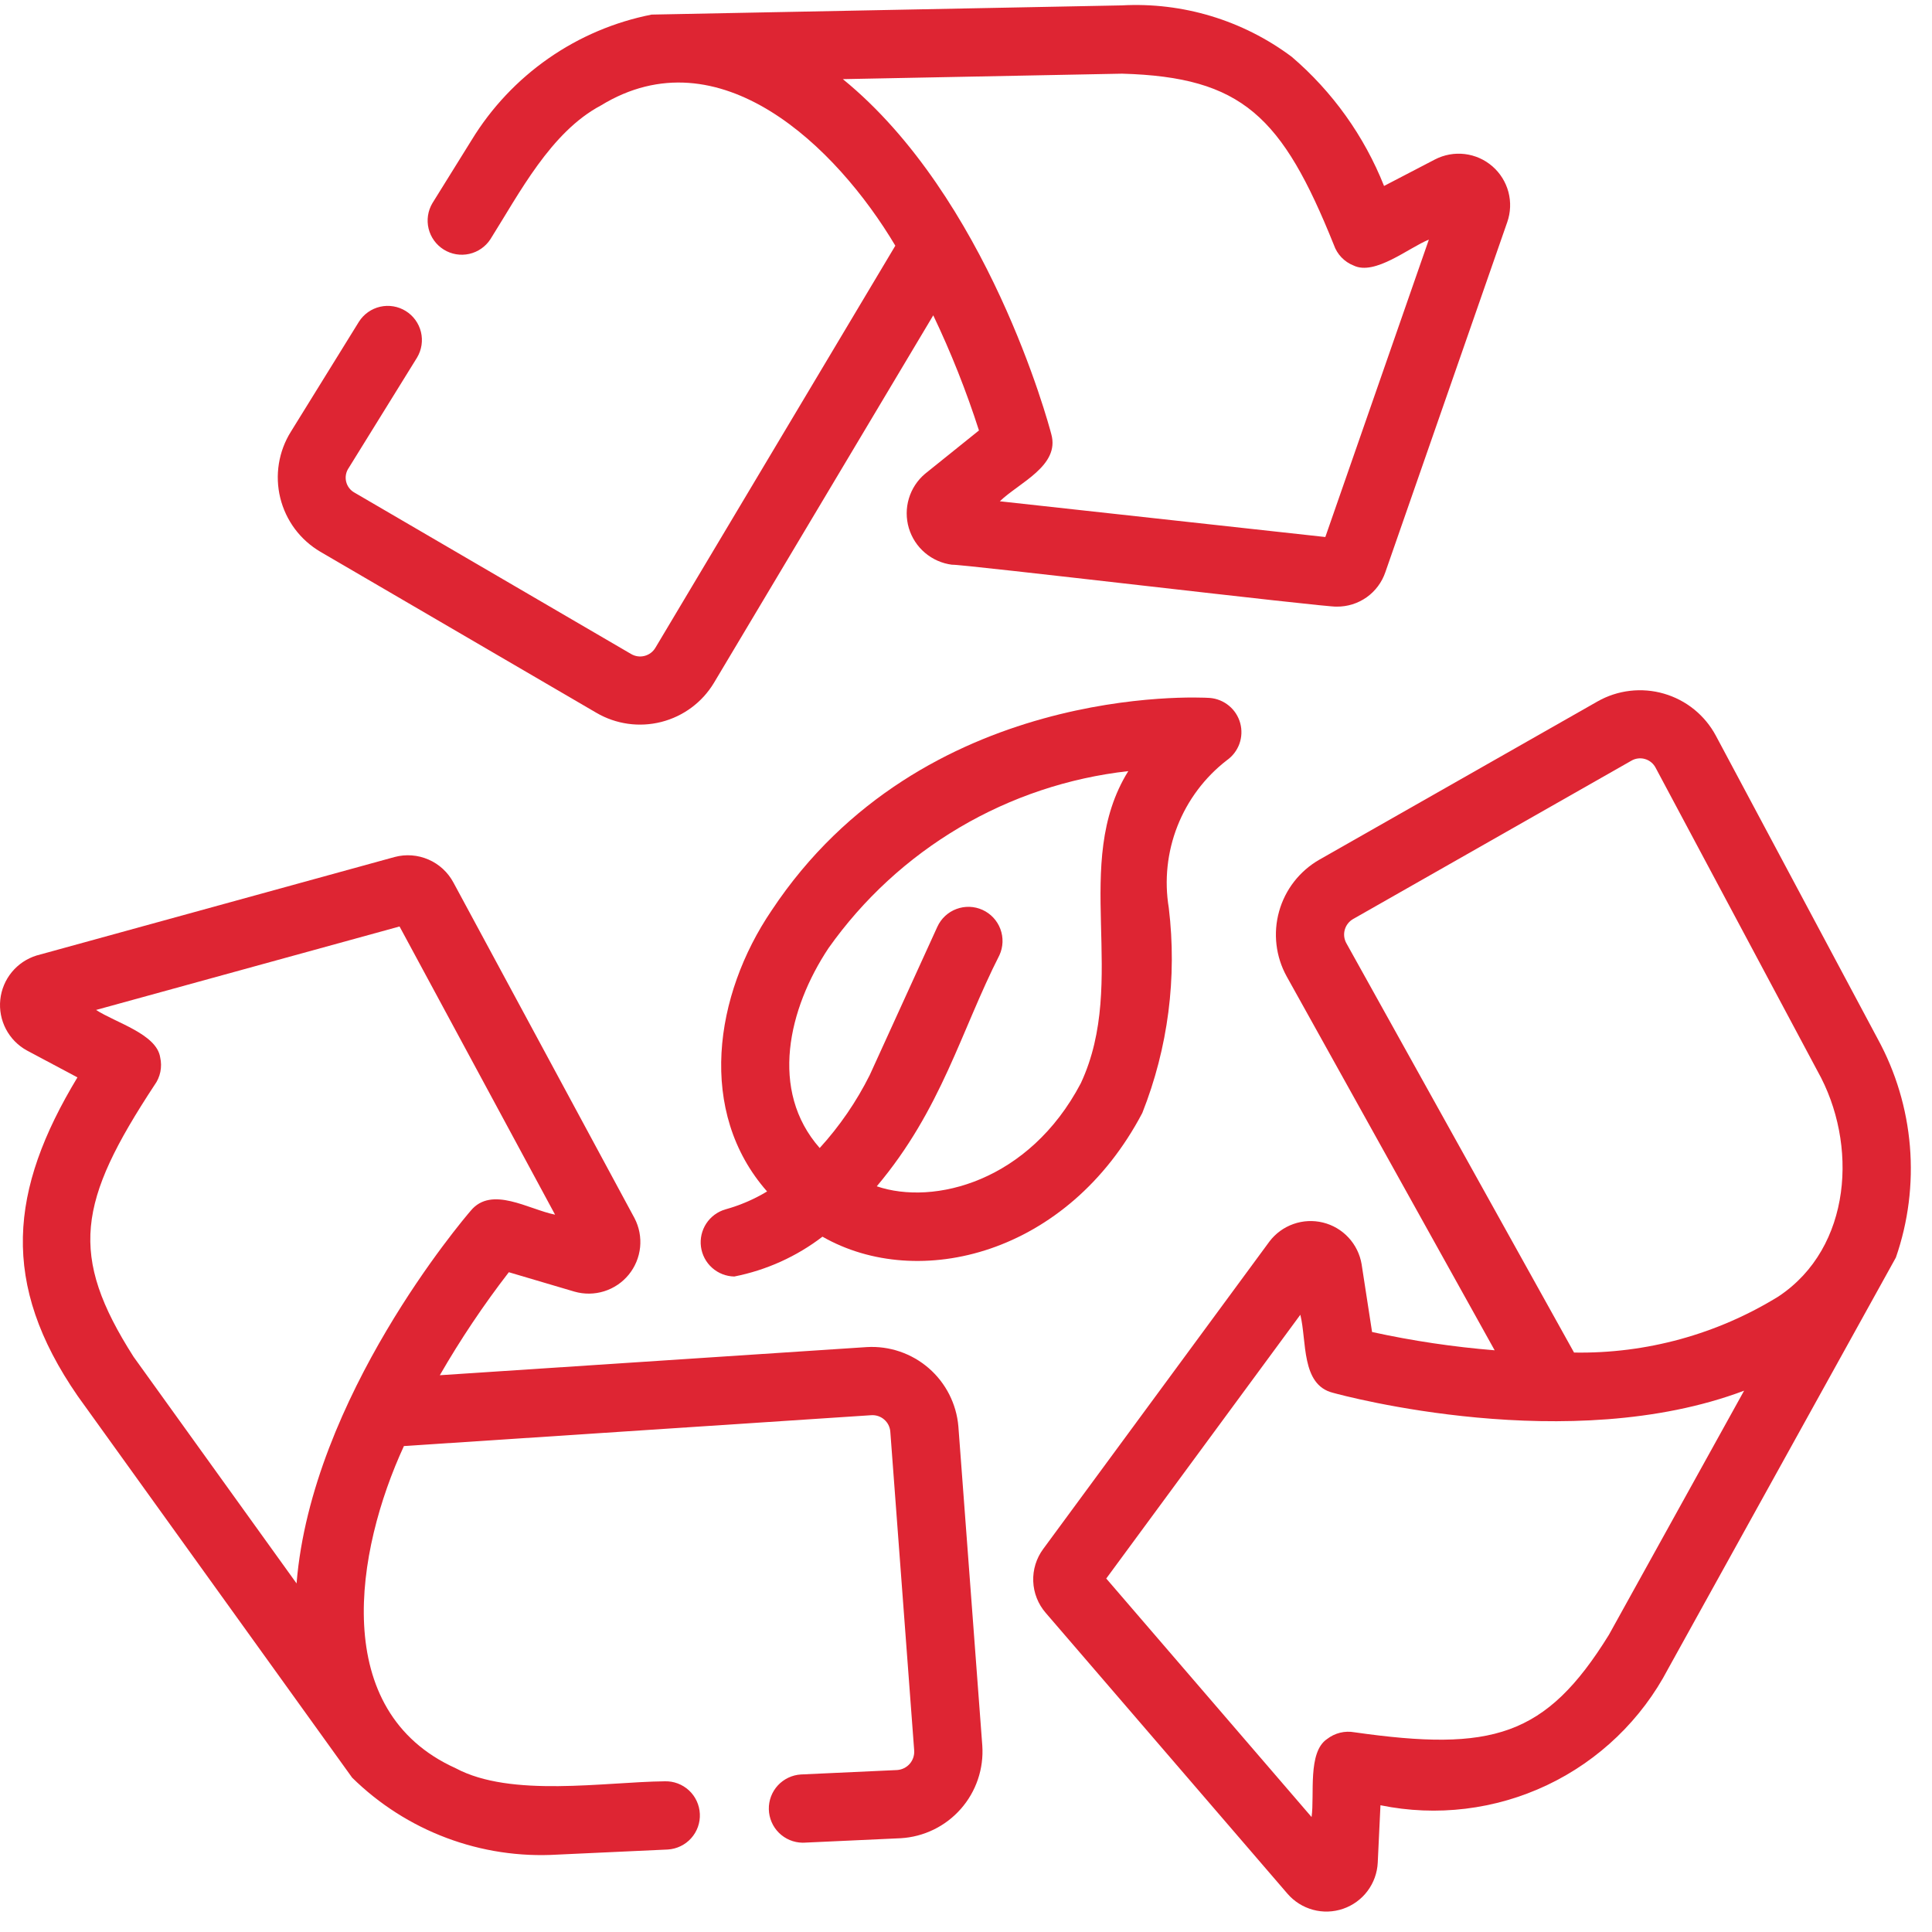
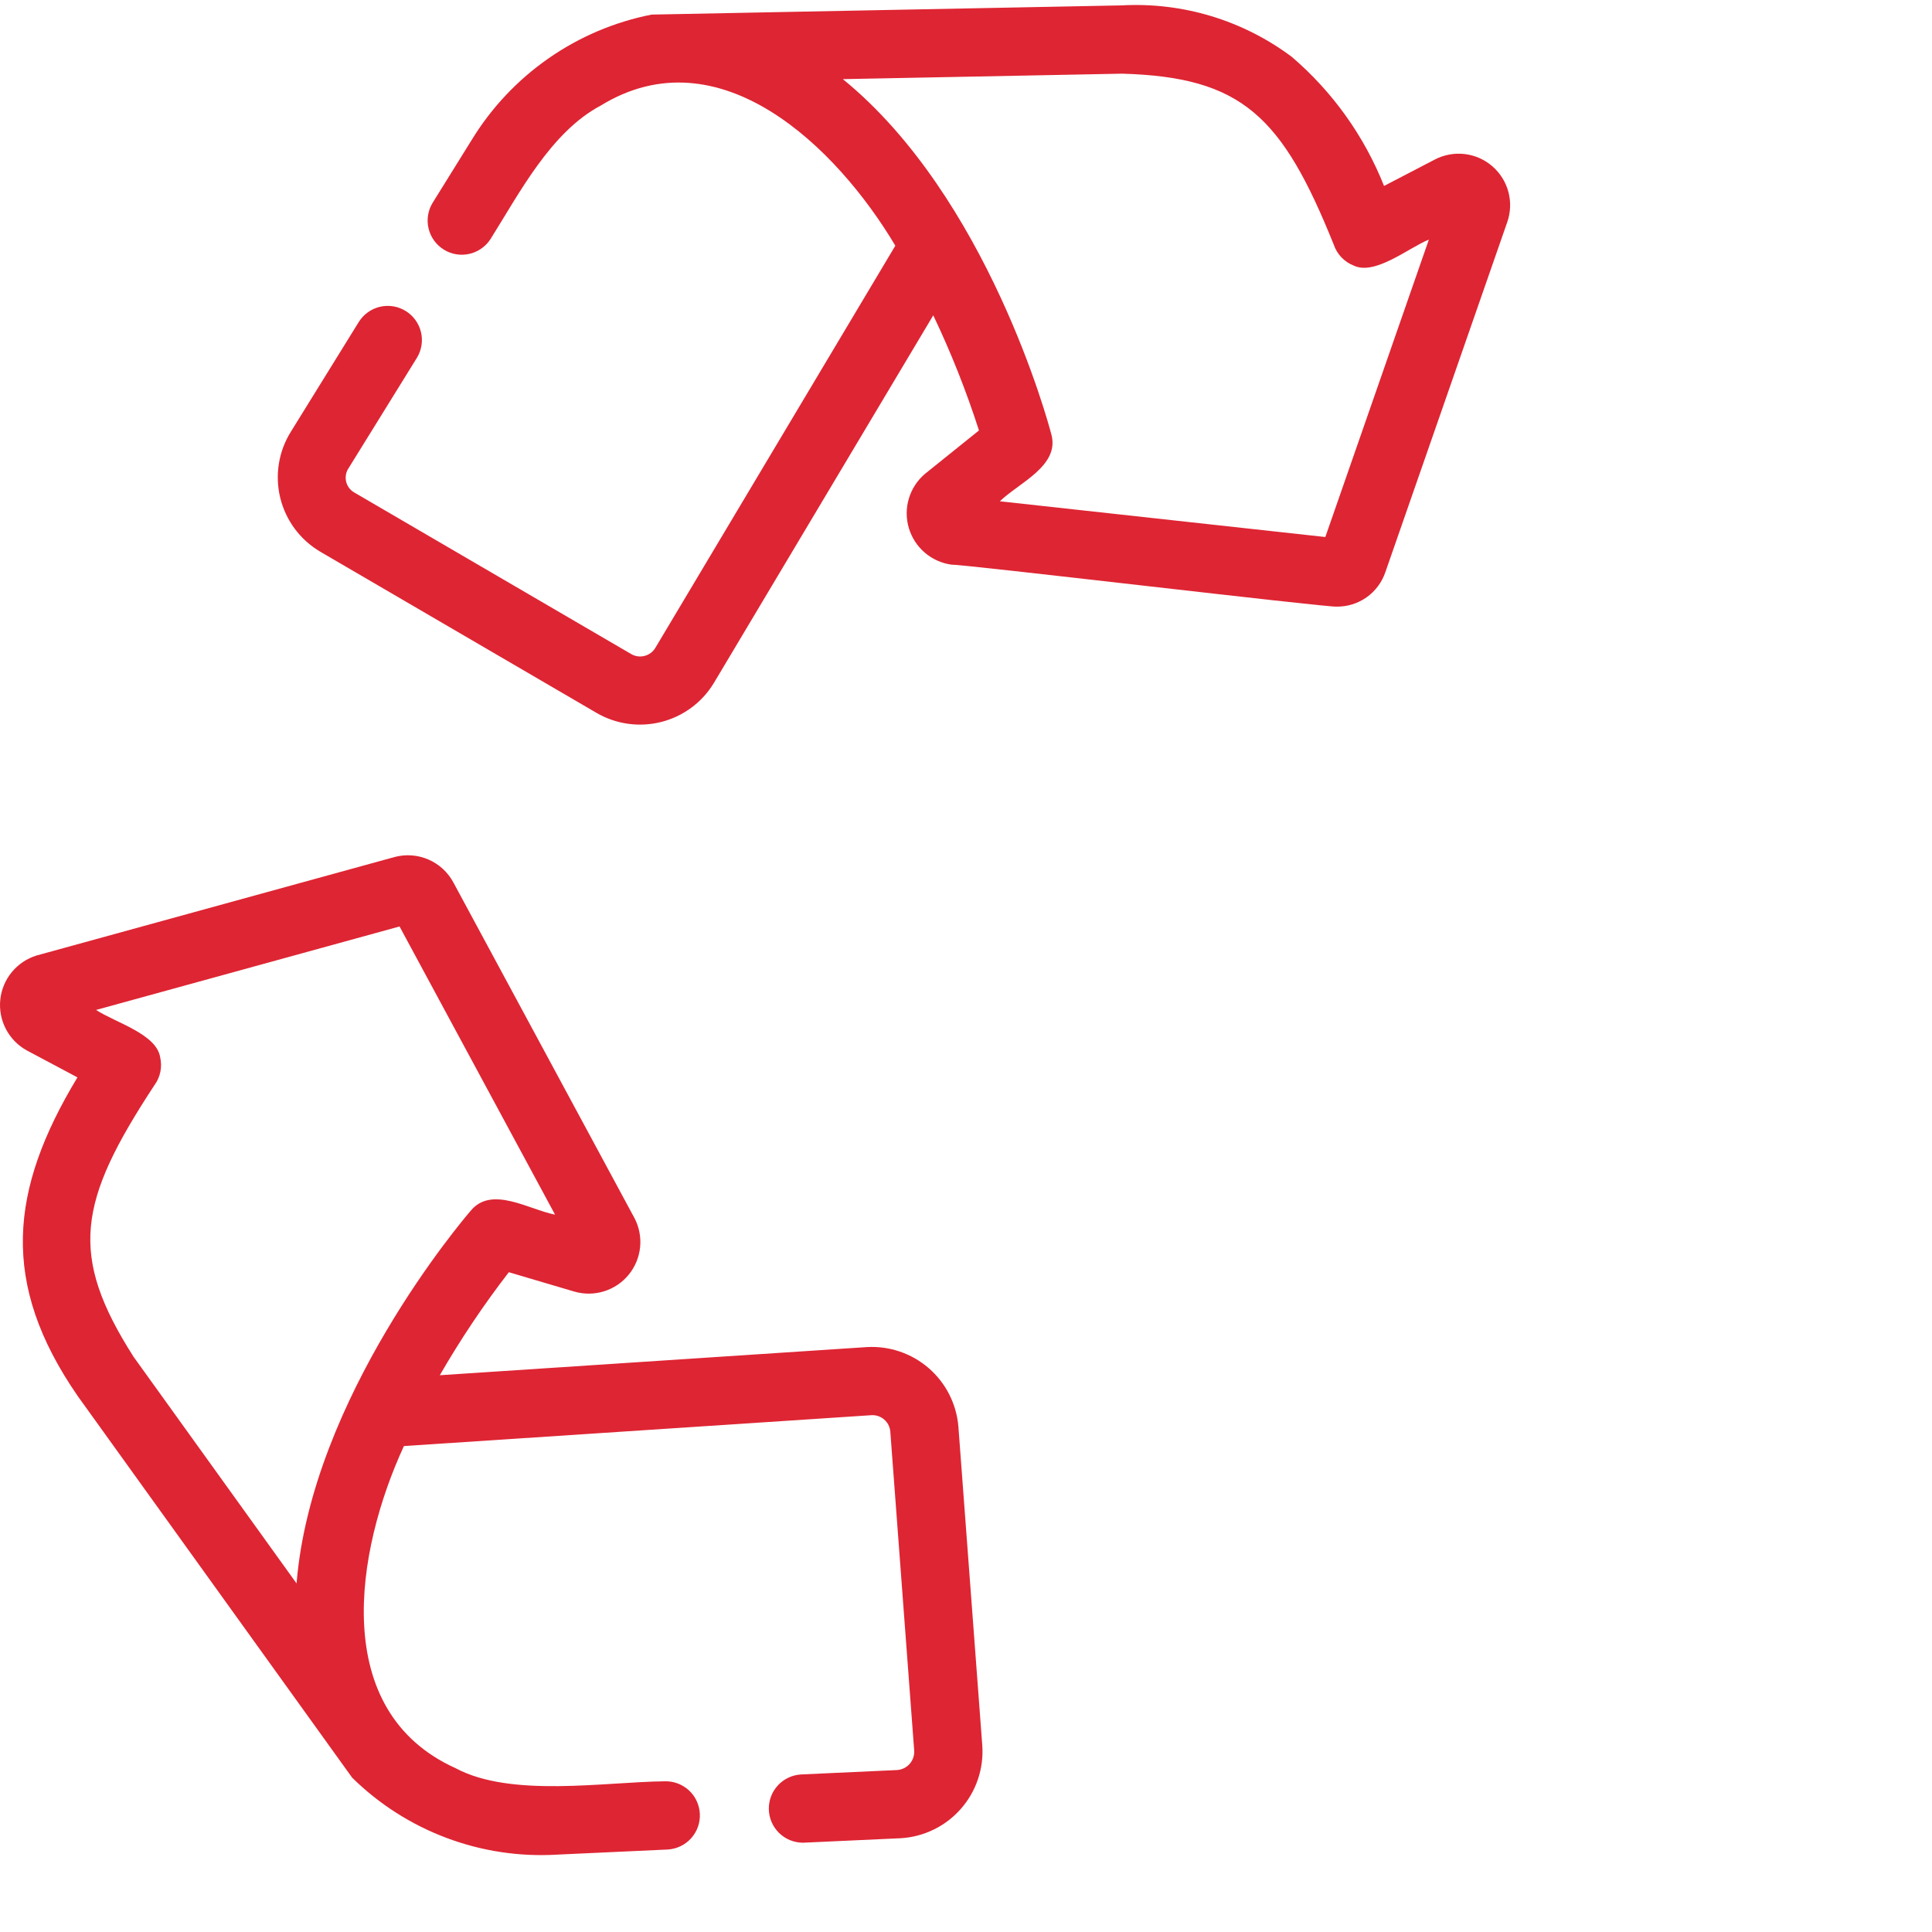
<svg xmlns="http://www.w3.org/2000/svg" width="76" height="76" viewBox="0 0 76 76" fill="none">
  <path d="M12.601 21.704L23.459 28.039C24.231 28.491 25.149 28.62 26.016 28.399C26.882 28.178 27.627 27.625 28.087 26.858L36.712 12.404C37.412 13.872 38.013 15.385 38.51 16.933L36.39 18.637C36.088 18.892 35.866 19.23 35.753 19.609C35.639 19.988 35.639 20.392 35.751 20.772C35.864 21.151 36.084 21.49 36.386 21.746C36.688 22.002 37.057 22.165 37.45 22.215C37.667 22.168 52.292 23.909 52.581 23.863C53.003 23.868 53.416 23.739 53.761 23.495C54.105 23.251 54.363 22.903 54.498 22.503L59.291 8.739C59.425 8.357 59.441 7.943 59.337 7.551C59.232 7.159 59.013 6.808 58.707 6.542C58.401 6.276 58.022 6.108 57.62 6.06C57.217 6.012 56.809 6.086 56.449 6.272L54.445 7.315C53.665 5.352 52.419 3.608 50.814 2.235C48.89 0.796 46.522 0.08 44.124 0.212L25.633 0.574C24.176 0.861 22.794 1.448 21.576 2.297C20.358 3.146 19.329 4.238 18.555 5.505L17.011 7.99C16.831 8.292 16.777 8.653 16.86 8.995C16.944 9.337 17.158 9.632 17.457 9.818C17.756 10.004 18.115 10.065 18.459 9.988C18.802 9.911 19.102 9.703 19.293 9.408C20.433 7.599 21.664 5.197 23.637 4.149C28.295 1.299 32.901 5.768 35.22 9.665L25.782 25.481C25.735 25.56 25.673 25.63 25.599 25.685C25.524 25.741 25.44 25.78 25.351 25.803C25.261 25.825 25.168 25.83 25.076 25.816C24.985 25.802 24.897 25.77 24.818 25.722L13.953 19.383C13.869 19.338 13.795 19.276 13.737 19.2C13.679 19.125 13.638 19.038 13.616 18.945C13.594 18.853 13.592 18.757 13.61 18.663C13.628 18.57 13.666 18.481 13.72 18.404L16.406 14.066C16.587 13.763 16.642 13.401 16.559 13.059C16.475 12.716 16.26 12.419 15.96 12.234C15.66 12.048 15.299 11.988 14.955 12.066C14.611 12.145 14.312 12.355 14.122 12.652L11.443 16.981C11.202 17.365 11.042 17.794 10.97 18.241C10.898 18.689 10.917 19.146 11.025 19.587C11.133 20.027 11.328 20.441 11.598 20.805C11.869 21.168 12.21 21.474 12.601 21.704ZM33.156 3.113L44.142 2.898C48.868 3.033 50.438 4.578 52.473 9.64C52.536 9.821 52.638 9.987 52.771 10.126C52.905 10.265 53.066 10.374 53.245 10.444C54.083 10.855 55.411 9.748 56.208 9.425L52.135 21.125L39.331 19.719C40.088 18.987 41.707 18.32 41.354 17.074C41.242 16.644 38.852 7.755 33.156 3.113Z" fill="#DE2533" />
-   <path d="M73.865 40.868L67.5 28.945C67.287 28.545 66.996 28.193 66.645 27.908C66.293 27.623 65.888 27.412 65.453 27.286C65.019 27.16 64.563 27.123 64.114 27.176C63.664 27.229 63.23 27.372 62.837 27.596L51.901 33.817C51.126 34.261 50.557 34.991 50.317 35.85C50.076 36.709 50.183 37.628 50.614 38.409L58.796 53.117C57.175 52.986 55.563 52.746 53.974 52.398L53.562 49.728C53.496 49.337 53.317 48.974 53.047 48.683C52.777 48.392 52.428 48.186 52.043 48.092C51.657 47.997 51.252 48.017 50.878 48.15C50.504 48.282 50.177 48.521 49.937 48.837L41.04 60.929C40.767 61.297 40.627 61.747 40.645 62.205C40.662 62.663 40.836 63.101 41.136 63.447L50.645 74.493C50.909 74.8 51.259 75.02 51.65 75.126C52.04 75.232 52.453 75.218 52.836 75.086C53.218 74.954 53.553 74.711 53.795 74.387C54.038 74.063 54.178 73.674 54.197 73.27L54.304 71.014C56.518 71.468 58.82 71.189 60.862 70.22C62.903 69.251 64.574 67.644 65.622 65.642L74.579 49.468C75.066 48.064 75.254 46.573 75.131 45.092C75.008 43.611 74.577 42.172 73.865 40.868ZM63.289 64.312C60.803 68.332 58.687 68.912 53.283 68.144C53.094 68.11 52.9 68.115 52.714 68.161C52.528 68.207 52.353 68.292 52.202 68.41C51.432 68.928 51.717 70.591 51.594 71.478L43.517 62.095L51.152 51.719C51.41 52.76 51.176 54.468 52.428 54.787C52.857 54.906 61.734 57.299 68.609 54.706L63.289 64.312ZM69.967 50.995C67.552 52.488 64.758 53.255 61.919 53.206L52.962 37.103C52.872 36.941 52.85 36.751 52.9 36.573C52.95 36.395 53.068 36.244 53.228 36.152L64.164 29.93C64.245 29.881 64.335 29.849 64.429 29.837C64.523 29.824 64.618 29.831 64.709 29.858C64.8 29.884 64.885 29.929 64.957 29.989C65.03 30.05 65.09 30.125 65.132 30.209L71.496 42.133C73.102 44.992 72.851 49.074 69.967 50.995Z" fill="#DE2533" />
  <path d="M34.098 52.991L17.301 54.098C18.114 52.688 19.021 51.334 20.016 50.046L22.597 50.809C22.979 50.919 23.385 50.914 23.764 50.796C24.143 50.678 24.48 50.451 24.732 50.143C24.983 49.835 25.139 49.461 25.18 49.065C25.22 48.67 25.144 48.271 24.96 47.919L17.838 34.719C17.622 34.315 17.277 33.995 16.857 33.813C16.437 33.63 15.968 33.594 15.525 33.712L1.442 37.586C1.059 37.704 0.719 37.931 0.464 38.241C0.21 38.55 0.052 38.928 0.011 39.327C-0.03 39.725 0.047 40.127 0.233 40.482C0.419 40.837 0.705 41.129 1.056 41.322L3.046 42.382C0.367 46.819 0.001 50.489 3.055 54.914L13.852 69.928C14.91 70.97 16.175 71.777 17.565 72.299C18.954 72.821 20.438 73.045 21.92 72.956L26.272 72.755C26.623 72.733 26.953 72.574 27.188 72.312C27.424 72.049 27.547 71.705 27.53 71.353C27.514 71.001 27.36 70.669 27.102 70.429C26.843 70.19 26.501 70.061 26.148 70.072C23.777 70.097 20.104 70.725 17.924 69.557C12.945 67.31 13.982 61.018 15.889 56.884L34.266 55.671C34.359 55.664 34.452 55.675 34.541 55.704C34.629 55.733 34.711 55.779 34.781 55.84C34.852 55.901 34.909 55.975 34.951 56.058C34.992 56.142 35.017 56.232 35.023 56.325L35.962 68.86C35.975 69.051 35.912 69.239 35.787 69.383C35.661 69.527 35.484 69.615 35.293 69.629L31.506 69.803C31.159 69.824 30.834 69.979 30.598 70.234C30.363 70.49 30.236 70.827 30.244 71.174C30.252 71.522 30.394 71.853 30.64 72.097C30.887 72.342 31.219 72.482 31.566 72.487C31.587 72.487 31.608 72.487 31.629 72.486L35.432 72.311C35.883 72.285 36.324 72.169 36.73 71.971C37.136 71.773 37.498 71.497 37.796 71.158C38.095 70.819 38.323 70.425 38.468 69.997C38.613 69.57 38.672 69.118 38.641 68.667L37.7 56.113C37.625 55.226 37.206 54.403 36.534 53.82C35.861 53.237 34.987 52.939 34.098 52.991ZM11.666 62.288L5.255 53.374C2.698 49.365 3.06 47.275 6.077 42.685C6.191 42.53 6.269 42.352 6.308 42.164C6.346 41.976 6.344 41.782 6.301 41.594C6.16 40.676 4.556 40.233 3.779 39.729L15.717 36.445L21.835 47.782C20.79 47.574 19.34 46.632 18.518 47.626C18.227 47.963 12.26 54.967 11.666 62.288Z" fill="#DE2533" />
-   <path d="M44.936 43.78C45.95 41.22 46.308 38.447 45.977 35.714C45.798 34.63 45.916 33.518 46.318 32.496C46.72 31.474 47.391 30.579 48.26 29.907C48.488 29.747 48.66 29.521 48.755 29.26C48.849 28.998 48.86 28.713 48.787 28.445C48.713 28.177 48.559 27.938 48.344 27.761C48.13 27.584 47.866 27.477 47.589 27.455C47.131 27.423 36.28 26.877 30.354 35.814C28.094 39.141 27.416 43.737 30.175 46.869C29.664 47.177 29.113 47.414 28.537 47.574C28.227 47.663 27.96 47.861 27.783 48.13C27.607 48.4 27.532 48.724 27.574 49.043C27.616 49.363 27.771 49.657 28.012 49.872C28.252 50.087 28.561 50.208 28.884 50.215C30.146 49.966 31.334 49.43 32.354 48.648C36.131 50.806 42.004 49.359 44.936 43.78ZM42.517 42.611C40.483 46.482 36.735 47.431 34.49 46.666C37.043 43.635 37.797 40.557 39.316 37.572C39.464 37.248 39.477 36.879 39.352 36.545C39.227 36.211 38.975 35.941 38.651 35.793C38.49 35.72 38.317 35.679 38.141 35.673C37.964 35.667 37.789 35.696 37.623 35.758C37.29 35.882 37.019 36.135 36.872 36.459L34.213 42.291C33.692 43.333 33.03 44.299 32.245 45.16C30.252 42.899 31.013 39.675 32.591 37.298C33.954 35.371 35.709 33.754 37.742 32.553C39.774 31.353 42.038 30.597 44.384 30.334C42.119 33.976 44.404 38.567 42.517 42.611Z" fill="#DE2533" />
</svg>